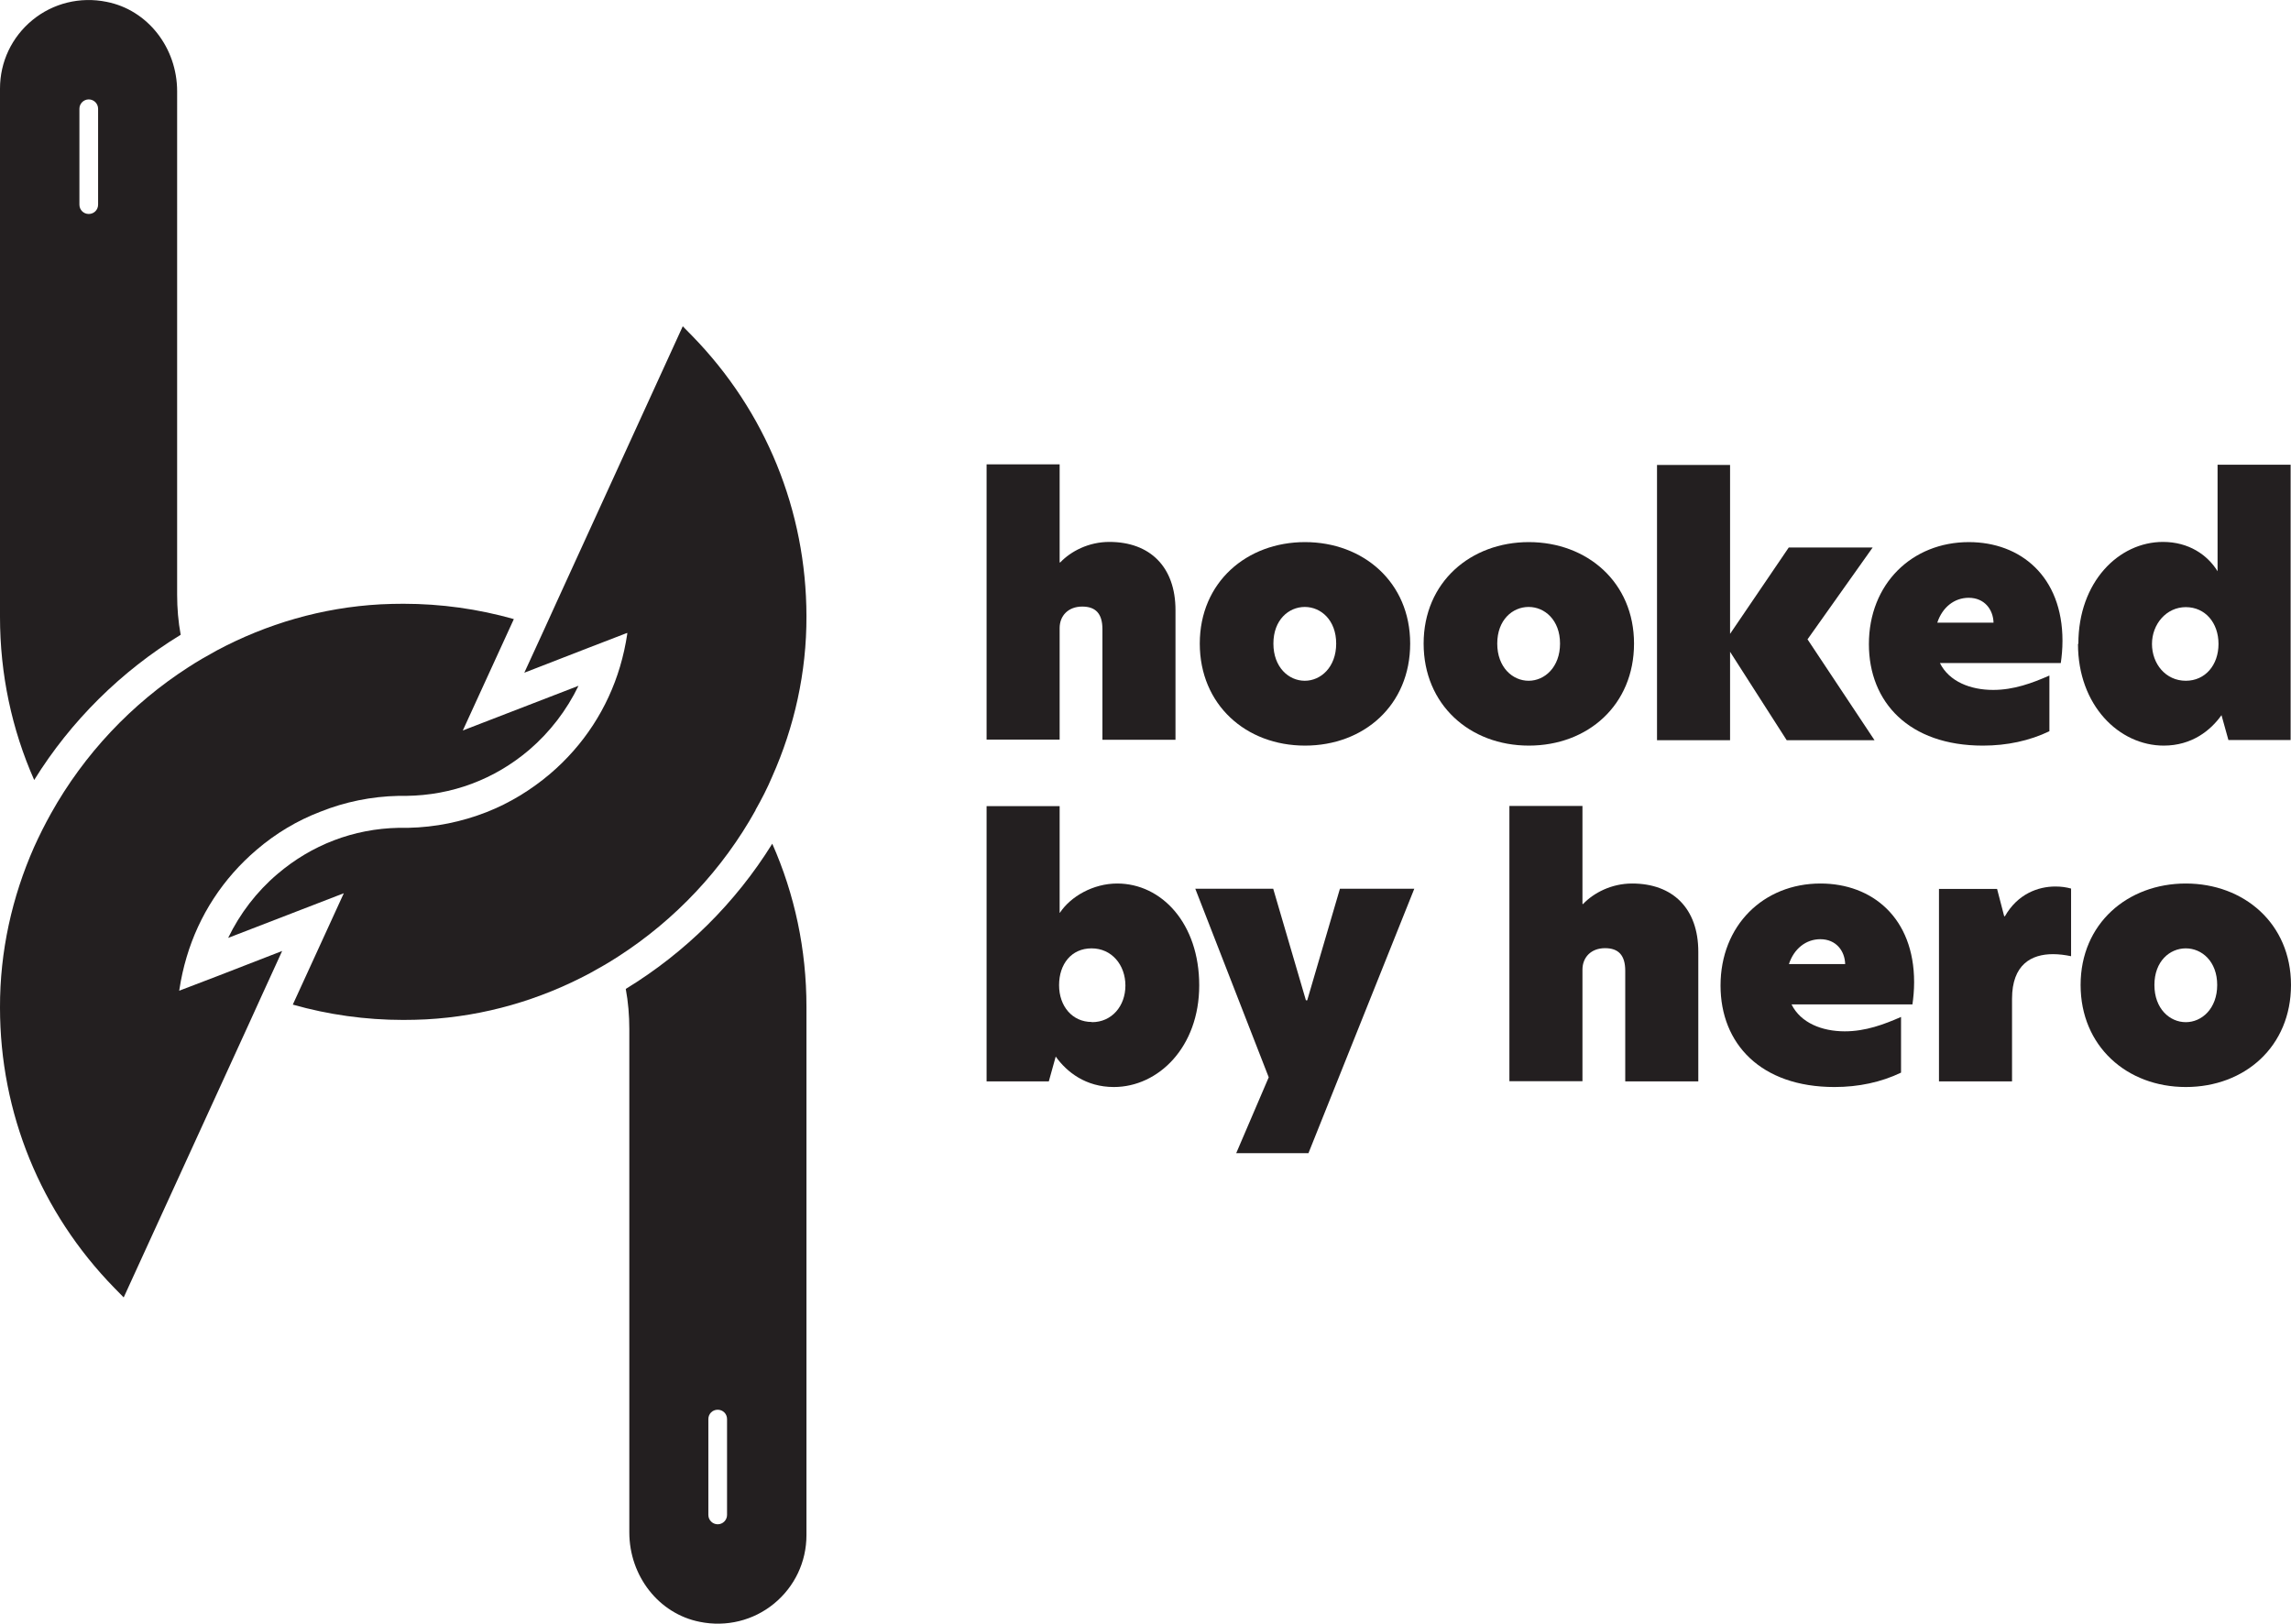
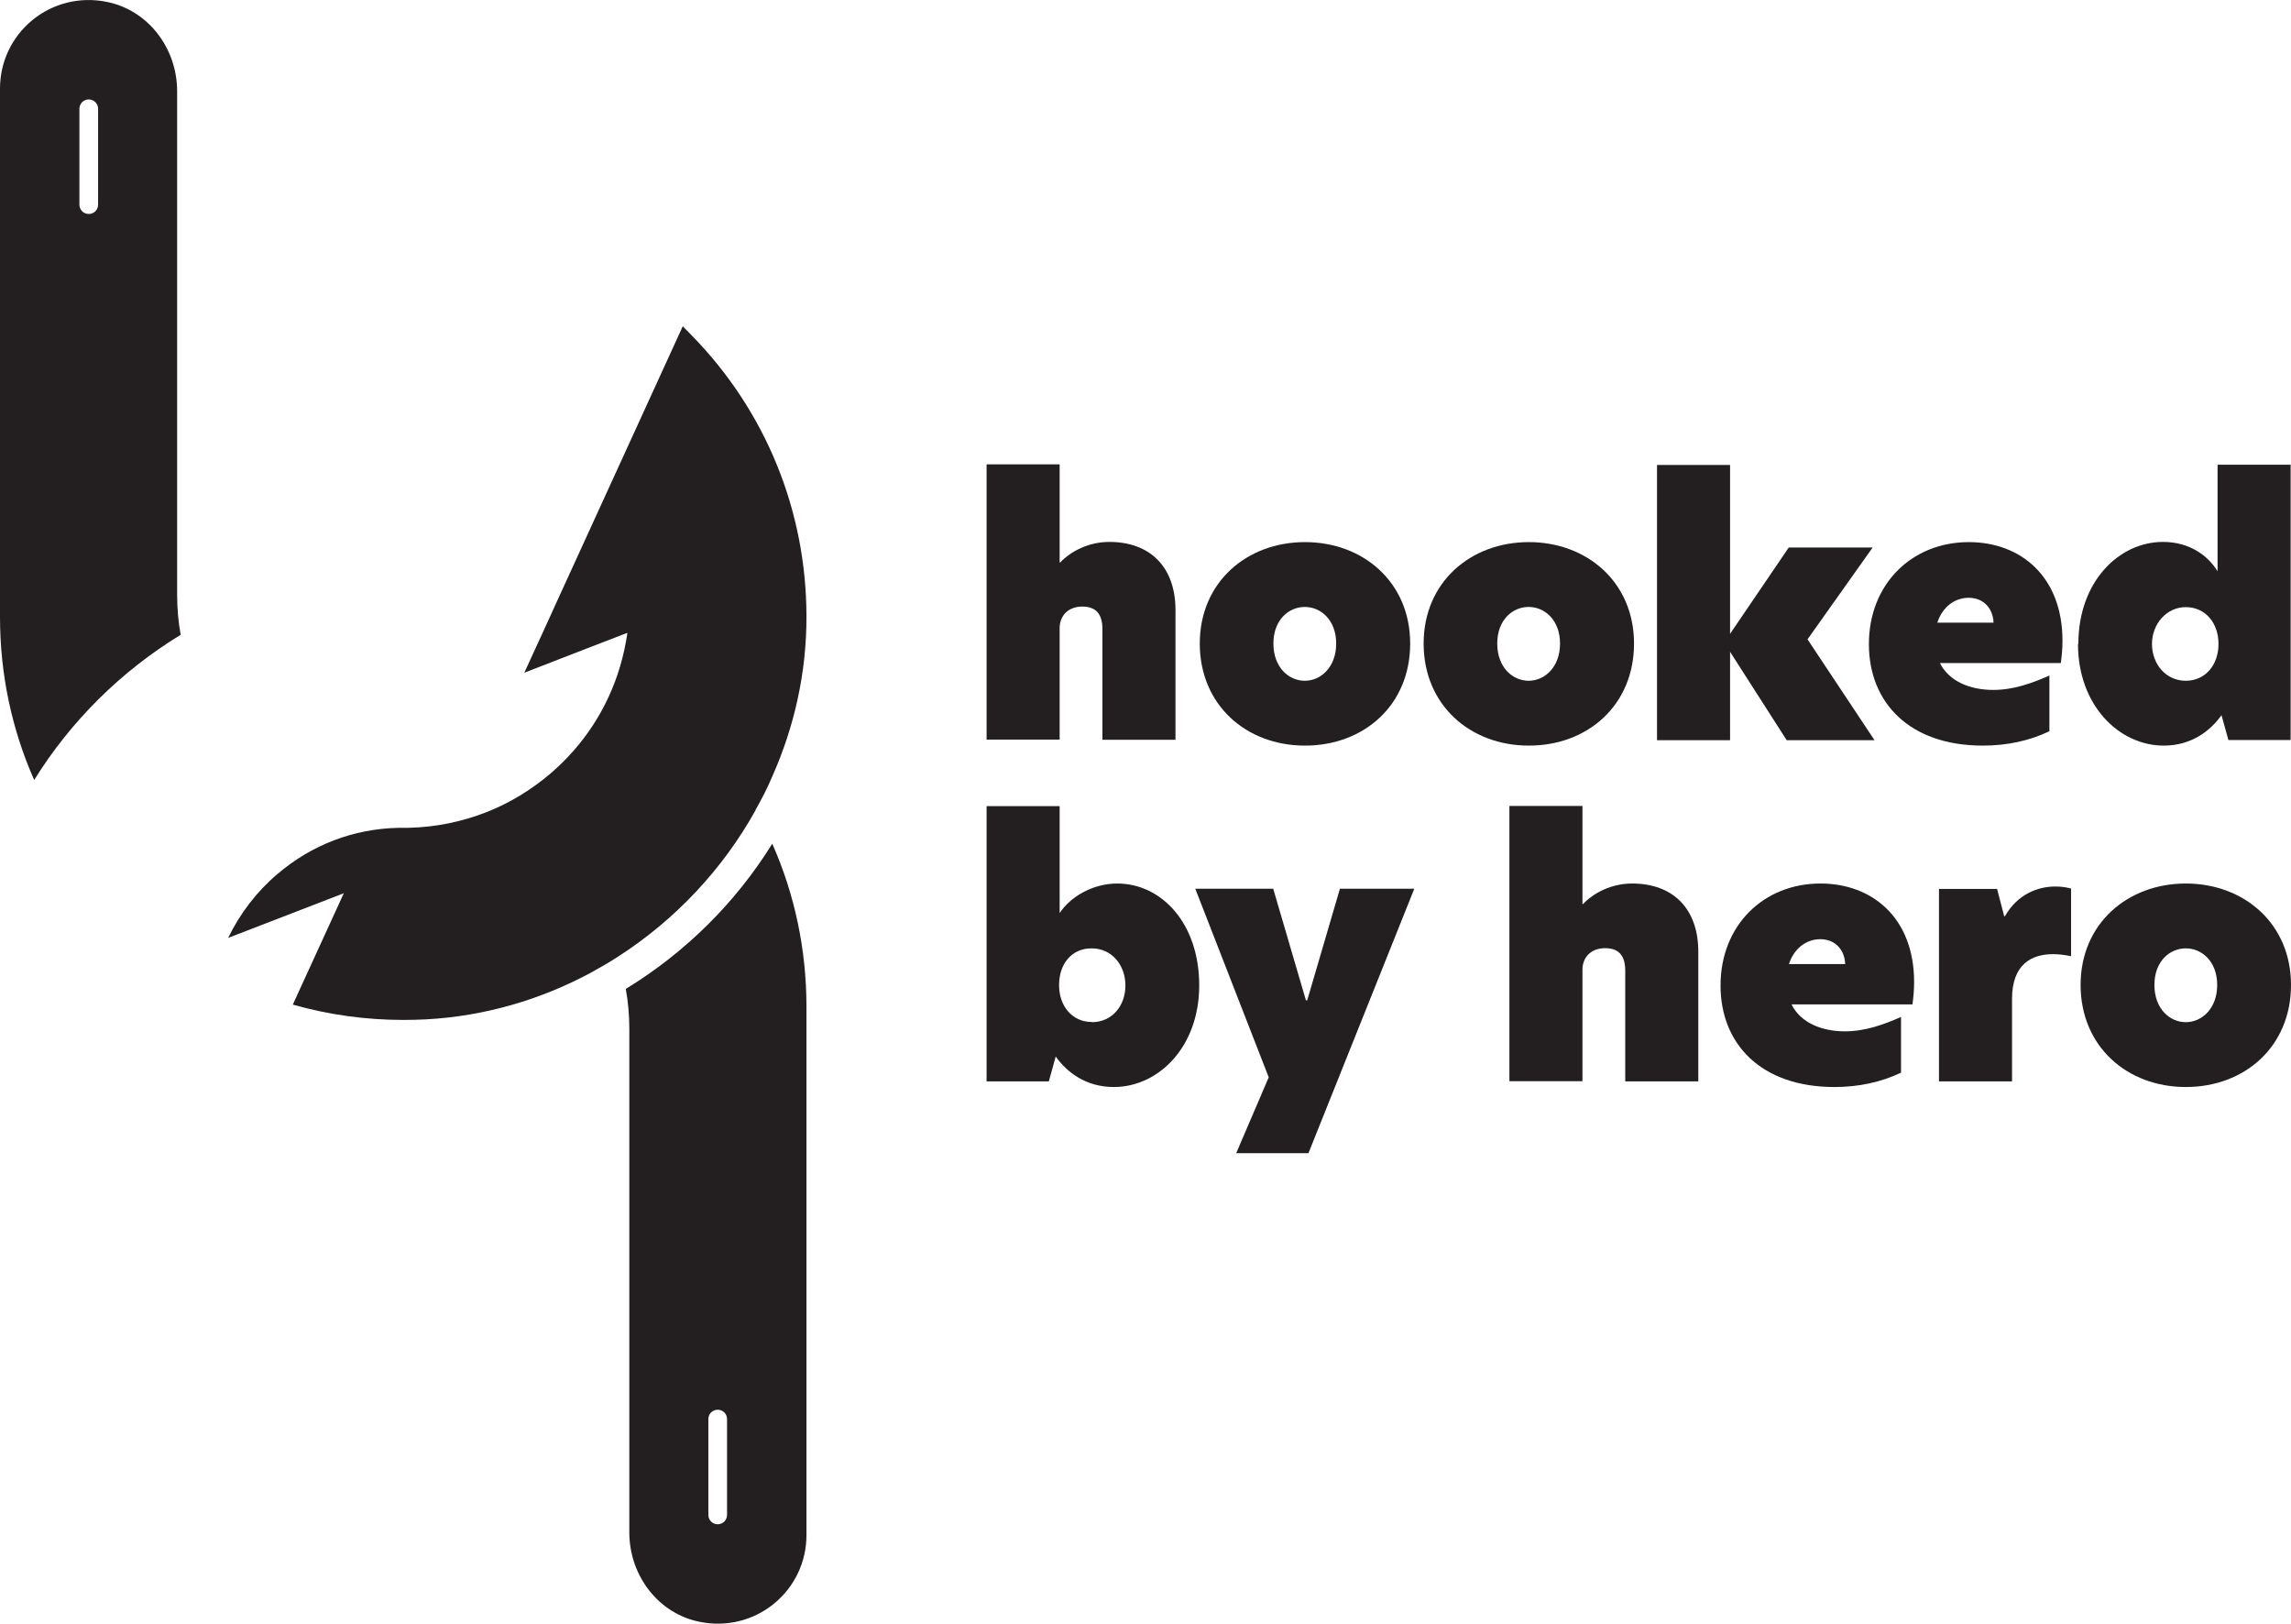
<svg xmlns="http://www.w3.org/2000/svg" id="final" viewBox="0 0 122.61 86.89">
  <defs>
    <style>      .cls-1 {        fill: #231f20;      }    </style>
  </defs>
  <g id="logo_2_copy" data-name="logo 2 copy">
    <g>
      <g>
        <path class="cls-1" d="M9.67,33.97c-.13-.7-.19-1.42-.19-2.15V4.89C9.48,2.55,7.9.53,5.71.1c-1.42-.29-2.87.07-3.97.97C.63,1.98,0,3.31,0,4.74v28.27C0,36.08.63,39.03,1.83,41.74c1.96-3.16,4.66-5.83,7.84-7.77ZM4.25,5.82c0-.27.22-.5.5-.5s.5.23.5.5v5.13c0,.28-.22.5-.5.5s-.5-.22-.5-.5v-5.13Z" />
        <path class="cls-1" d="M33.49,52.92c.13.7.19,1.42.19,2.15v26.93c0,2.34,1.58,4.36,3.77,4.79,1.42.29,2.87-.07,3.97-.97,1.11-.91,1.74-2.24,1.74-3.67v-28.27c0-3.07-.63-6.02-1.83-8.73-1.96,3.16-4.66,5.83-7.84,7.77ZM38.91,81.07c0,.27-.22.5-.5.5s-.5-.23-.5-.5v-5.13c0-.28.22-.5.5-.5s.5.22.5.5v5.13Z" />
-         <path class="cls-1" d="M9.66,52.99l-.07.03s.01-.04.01-.06c.09-.6.22-1.18.39-1.75.66-2.22,1.94-4.2,3.75-5.74,1.03-.88,2.17-1.56,3.4-2.03,1.32-.53,2.74-.82,4.19-.85h.41c2.45-.03,4.72-.88,6.58-2.46,1.12-.96,2.01-2.13,2.64-3.43l-6.19,2.39,2.73-5.96c-1.9-.54-3.89-.82-5.91-.82-.4,0-.81.01-1.22.03-3.14.17-6.11,1.05-8.77,2.47-.51.28-1.02.57-1.51.89-3.05,1.96-5.59,4.66-7.36,7.83-.33.59-.63,1.19-.91,1.81C.65,47.99-.01,50.9,0,53.92c0,5.64,2.18,10.96,6.11,14.99l.51.52,6.71-14.66.7-1.54,1.07-2.34-3.4,1.32-2.04.78Z" />
        <path class="cls-1" d="M40.43,43.35c.33-.58.64-1.18.9-1.8,1.18-2.65,1.84-5.56,1.83-8.58-.01-5.64-2.18-10.96-6.11-14.99l-.51-.52-6.7,14.65-.71,1.56-1.07,2.33,3.4-1.32,2.05-.79.06-.02s0,.03,0,.05c-.09.6-.22,1.19-.39,1.76-.66,2.22-1.94,4.2-3.75,5.74-1.03.87-2.17,1.56-3.39,2.04-1.33.52-2.74.81-4.2.84h-.51c-2.41.05-4.65.91-6.48,2.47-1.12.95-2.01,2.12-2.64,3.42l6.19-2.39-2.73,5.96c1.9.54,3.89.82,5.91.82.4,0,.81-.01,1.22-.03,3.14-.17,6.11-1.05,8.77-2.47.51-.28,1.02-.57,1.51-.89,3.05-1.96,5.6-4.67,7.36-7.84Z" />
      </g>
      <g>
        <path class="cls-1" d="M56.72,30.1h.02c.57-.6,1.52-1.1,2.63-1.1,2.17,0,3.54,1.33,3.54,3.65v6.94h-3.91v-5.92c0-.84-.37-1.21-1.08-1.21-.75,0-1.21.49-1.21,1.15v5.97h-3.91v-14.73h3.91v5.23Z" />
        <path class="cls-1" d="M64.21,34.44c0-3.29,2.52-5.43,5.63-5.43s5.63,2.14,5.63,5.43-2.47,5.46-5.63,5.46-5.63-2.19-5.63-5.46ZM69.83,36.43c.86,0,1.68-.73,1.68-1.99s-.82-1.96-1.68-1.96-1.68.69-1.68,1.96.82,1.99,1.68,1.99Z" />
        <path class="cls-1" d="M76.19,34.44c0-3.29,2.52-5.43,5.63-5.43s5.63,2.14,5.63,5.43-2.47,5.46-5.63,5.46-5.63-2.19-5.63-5.46ZM81.81,36.43c.86,0,1.68-.73,1.68-1.99s-.82-1.96-1.68-1.96-1.68.69-1.68,1.96.82,1.99,1.68,1.99Z" />
        <path class="cls-1" d="M96.74,34.22l3.58,5.39h-4.7l-3.03-4.73v4.73h-3.91v-14.73h3.91v9.04l3.14-4.62h4.49l-3.49,4.92Z" />
        <path class="cls-1" d="M100.02,34.47c0-3.22,2.3-5.46,5.35-5.46,2.76,0,5.01,1.83,5.01,5.28,0,.44-.04.84-.09,1.19h-6.47c.49.99,1.63,1.44,2.85,1.44,1.11,0,2.1-.37,3.01-.77v2.98c-1.06.51-2.27.77-3.56.77-3.95,0-6.1-2.32-6.1-5.43ZM106.69,33.32c-.02-.71-.49-1.33-1.33-1.33-.77,0-1.41.51-1.68,1.33h3.01Z" />
        <path class="cls-1" d="M111.23,34.45c0-3.31,2.16-5.45,4.53-5.45,1.37,0,2.38.69,2.92,1.57v-5.7h3.91v14.73h-3.33l-.37-1.33c-.58.82-1.59,1.63-3.09,1.63-2.38,0-4.59-2.14-4.59-5.44ZM116.98,36.43c1.04,0,1.75-.84,1.75-1.97s-.71-1.97-1.75-1.97-1.81.91-1.81,1.97.73,1.97,1.81,1.97Z" />
        <path class="cls-1" d="M56.72,48.85c.58-.88,1.79-1.57,3.07-1.57,2.38,0,4.39,2.14,4.39,5.45s-2.19,5.44-4.57,5.44c-1.5,0-2.52-.8-3.11-1.63l-.37,1.33h-3.33v-14.73h3.91v5.7ZM58.44,54.7c1.06,0,1.79-.86,1.79-1.96s-.73-1.99-1.81-1.99-1.74.84-1.74,1.97.71,1.97,1.75,1.97Z" />
        <path class="cls-1" d="M70.03,61.71h-3.87l1.74-4.06-3.93-10.09h4.17l1.75,5.97h.07l1.75-5.97h3.98l-5.66,14.14Z" />
        <path class="cls-1" d="M84.7,48.38h.02c.57-.6,1.52-1.1,2.63-1.1,2.17,0,3.54,1.33,3.54,3.65v6.94h-3.91v-5.92c0-.84-.37-1.21-1.08-1.21-.75,0-1.21.49-1.21,1.15v5.97h-3.91v-14.73h3.91v5.23Z" />
        <path class="cls-1" d="M92.08,52.74c0-3.22,2.3-5.46,5.35-5.46,2.76,0,5.01,1.83,5.01,5.28,0,.44-.04.84-.09,1.19h-6.47c.49.99,1.63,1.44,2.85,1.44,1.11,0,2.1-.37,3.01-.77v2.98c-1.06.51-2.27.77-3.56.77-3.95,0-6.1-2.32-6.1-5.43ZM98.75,51.59c-.02-.71-.49-1.33-1.33-1.33-.77,0-1.41.51-1.68,1.33h3.01Z" />
        <path class="cls-1" d="M103.77,47.57h3.11l.38,1.46h.04c.68-1.19,1.77-1.59,2.7-1.59.33,0,.58.04.84.11v3.62c-.33-.07-.66-.11-.97-.11-1.15,0-2.19.55-2.19,2.39v4.42h-3.91v-10.31Z" />
        <path class="cls-1" d="M111.35,52.71c0-3.29,2.52-5.43,5.63-5.43s5.63,2.14,5.63,5.43-2.47,5.46-5.63,5.46-5.63-2.19-5.63-5.46ZM116.98,54.7c.86,0,1.68-.73,1.68-1.99s-.82-1.96-1.68-1.96-1.68.69-1.68,1.96.82,1.99,1.68,1.99Z" />
      </g>
    </g>
  </g>
</svg>